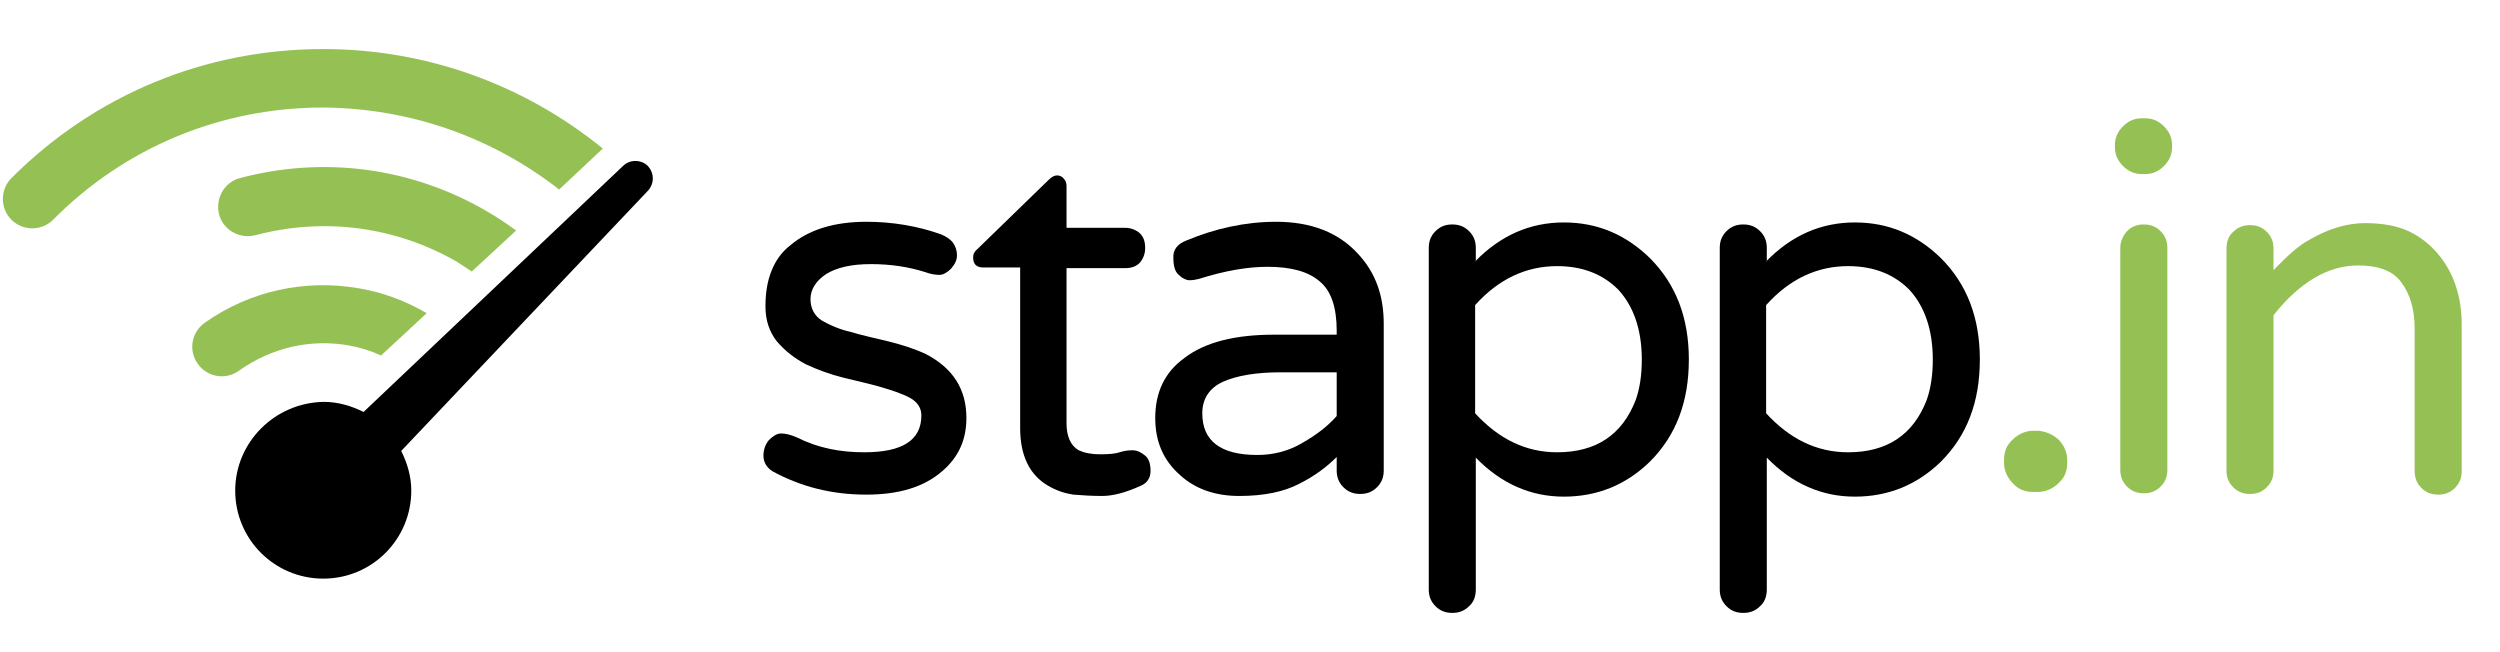
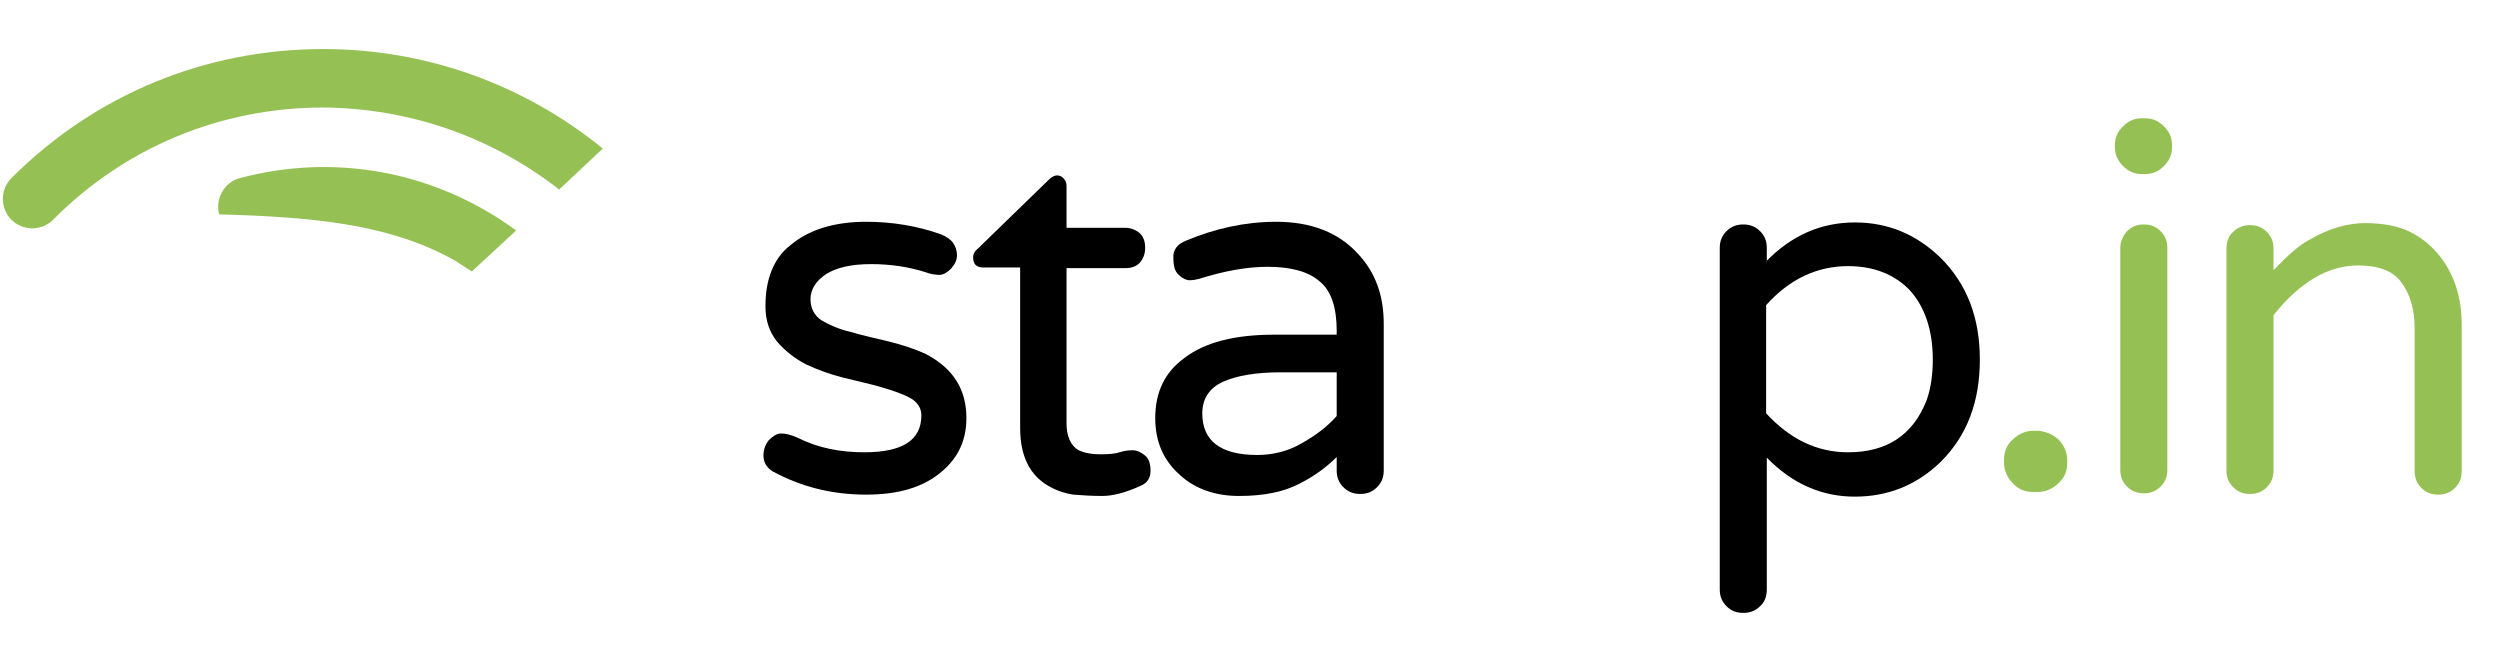
<svg xmlns="http://www.w3.org/2000/svg" xmlns:ns1="http://www.bohemiancoding.com/sketch/ns" xmlns:xlink="http://www.w3.org/1999/xlink" width="372px" height="97px" viewBox="0 0 372 97" version="1.1">
  <title>logo-stappin-dark</title>
  <desc>Created with Sketch.</desc>
  <defs>
    <rect id="path-1" x="0" y="0" width="371.1" height="96.2" />
    <rect id="path-3" x="0" y="0" width="371.1" height="96.2" />
    <rect id="path-5" x="0" y="0" width="371.1" height="96.2" />
    <rect id="path-7" x="0" y="0" width="371.1" height="96.2" />
  </defs>
  <g id="Page-1" stroke="none" stroke-width="1" fill="none" fill-rule="evenodd" ns1:type="MSPage">
    <g id="logo-stappin" ns1:type="MSLayerGroup">
      <g id="Group">
        <g id="Clipped">
          <mask id="mask-2" ns1:name="SVGID_1_" fill="white">
            <use xlink:href="#path-1" />
          </mask>
          <g id="SVGID_1_" />
          <path d="M83.2,28.2 L89.7,22.1 C78,12.6 63.5,7.3 48.1,7.3 C30.5,7.3 14.1,14.1 1.7,26.5 C4.21884749e-15,28.2 4.21884749e-15,31 1.7,32.7 C3.4,34.4 6.2,34.4 7.9,32.7 C18.6,21.9 32.9,16 48.1,16 C61,16.1 73.2,20.4 83.2,28.2" id="Shape" fill="#95C154" ns1:type="MSShapeGroup" mask="url(#mask-2)" />
        </g>
        <g id="Clipped">
          <mask id="mask-4" ns1:name="SVGID_1_" fill="white">
            <use xlink:href="#path-3" />
          </mask>
          <g id="SVGID_1_" />
-           <path d="M72.2,31.3 C61.1,24.9 48.1,23.2 35.7,26.5 C33.4,27.1 32,29.5 32.6,31.9 C33.2,34.2 35.6,35.6 38,35 C48.2,32.3 58.8,33.7 67.9,38.9 C68.7,39.4 69.4,39.9 70.2,40.4 L76.8,34.3 C75.3,33.2 73.8,32.2 72.2,31.3" id="Shape" fill="#95C154" ns1:type="MSShapeGroup" mask="url(#mask-4)" />
+           <path d="M72.2,31.3 C61.1,24.9 48.1,23.2 35.7,26.5 C33.4,27.1 32,29.5 32.6,31.9 C48.2,32.3 58.8,33.7 67.9,38.9 C68.7,39.4 69.4,39.9 70.2,40.4 L76.8,34.3 C75.3,33.2 73.8,32.2 72.2,31.3" id="Shape" fill="#95C154" ns1:type="MSShapeGroup" mask="url(#mask-4)" />
        </g>
        <g id="Clipped">
          <mask id="mask-6" ns1:name="SVGID_1_" fill="white">
            <use xlink:href="#path-5" />
          </mask>
          <g id="SVGID_1_" />
-           <path d="M51.9,51.4 C53.6,51.7 55.2,52.2 56.7,52.9 L63.5,46.6 C60.4,44.8 57,43.5 53.4,42.9 C45.3,41.5 37.2,43.3 30.5,48 C28.5,49.4 28,52.1 29.4,54.1 C30.8,56.1 33.5,56.6 35.5,55.2 C40.4,51.7 46.2,50.4 51.9,51.4" id="Shape" fill="#95C154" ns1:type="MSShapeGroup" mask="url(#mask-6)" />
        </g>
        <g id="Clipped">
          <mask id="mask-8" ns1:name="SVGID_1_" fill="white">
            <use xlink:href="#path-7" />
          </mask>
          <g id="SVGID_1_" />
-           <path d="M96.4,24.7 C95.4,23.7 93.7,23.7 92.7,24.7 L54.1,61.3 C52.3,60.4 50.3,59.8 48.2,59.8 C40.9,59.9 35,65.8 35,73 C35,80.3 40.9,86.1 48.1,86.1 C55.4,86.1 61.2,80.2 61.2,73 C61.2,70.9 60.6,68.9 59.7,67.1 L96.3,28.5 C97.4,27.4 97.4,25.8 96.4,24.7" id="Shape" fill="#000000" ns1:type="MSShapeGroup" mask="url(#mask-8)" />
        </g>
      </g>
      <g id="Group" transform="translate(113, 26)" fill="#000000" ns1:type="MSShapeGroup">
        <path d="M15.6,41.3 C21.3,41.3 24.1,39.5 24.1,35.8 C24.1,34.7 23.5,33.8 22.4,33.2 C21.3,32.6 19.8,32.1 18.1,31.6 C16.4,31.1 14.5,30.7 12.5,30.2 C10.5,29.7 8.6,29 6.9,28.2 C5.2,27.3 3.8,26.2 2.6,24.8 C1.5,23.4 0.9,21.7 0.9,19.6 C0.9,17.5 1.2,15.8 1.8,14.3 C2.4,12.8 3.3,11.5 4.6,10.5 C7.3,8.2 11.1,7 15.9,7 C19.7,7 23.5,7.6 27.1,8.9 C27.8,9.2 28.4,9.6 28.8,10.1 C29.2,10.7 29.4,11.3 29.4,12 C29.4,12.7 29.1,13.3 28.5,14 C27.9,14.6 27.3,14.9 26.8,14.9 C26.2,14.9 25.5,14.8 24.7,14.5 C22.2,13.7 19.5,13.3 16.6,13.3 C13.7,13.3 11.5,13.8 9.9,14.8 C8.4,15.8 7.6,17.1 7.6,18.5 C7.6,19.9 8.2,21 9.3,21.7 C10.5,22.4 11.9,23 13.6,23.4 C15.3,23.9 17.1,24.3 19.2,24.8 C21.2,25.3 23.1,25.9 24.8,26.7 C28.8,28.8 30.8,31.9 30.8,36.2 C30.8,39.5 29.6,42.1 27.1,44.2 C24.4,46.5 20.7,47.6 15.9,47.6 C10.7,47.6 6.1,46.4 1.9,44.1 C1,43.5 0.6,42.7 0.6,41.8 C0.6,40.9 0.9,40.1 1.4,39.5 C2,38.9 2.6,38.5 3.2,38.5 C3.9,38.5 4.7,38.7 5.6,39.1 C8.8,40.7 12.1,41.3 15.6,41.3 L15.6,41.3 Z" id="Shape" />
        <path d="M50.7,41.6 C52.1,41.6 53,41.5 53.6,41.3 C54.2,41.1 54.8,41 55.5,41 C56.2,41 56.8,41.3 57.4,41.8 C58,42.3 58.2,43.1 58.2,44.1 C58.2,45.1 57.7,45.9 56.7,46.3 C54.5,47.3 52.6,47.8 51,47.8 C49.4,47.8 48,47.7 46.7,47.6 C45.4,47.4 44.2,47 43,46.3 C40.2,44.7 38.8,41.8 38.8,37.7 L38.8,13.8 L33.3,13.8 C32.3,13.8 31.8,13.3 31.8,12.3 C31.8,11.8 32,11.4 32.5,11 L43,0.8 C43.5,0.3 43.9,0.1 44.3,0.1 C44.7,0.1 45.1,0.3 45.3,0.6 C45.6,0.9 45.7,1.3 45.7,1.7 L45.7,7.9 L54.4,7.9 C55.3,7.9 56,8.2 56.6,8.7 C57.2,9.3 57.4,10 57.4,10.9 C57.4,11.8 57.1,12.5 56.6,13.1 C56,13.7 55.3,13.9 54.4,13.9 L45.7,13.9 L45.7,37 C45.7,38.9 46.3,40.3 47.5,41 C48.4,41.4 49.4,41.6 50.7,41.6 L50.7,41.6 Z" id="Shape" />
      </g>
      <g id="Group" transform="translate(171, 33)" fill="#000000" ns1:type="MSShapeGroup">
        <path d="M5.5,2.8 C9.8,1 14.3,0 18.9,0 C24.1,0 28.2,1.6 31.1,4.8 C33.7,7.6 34.9,11 34.9,15.2 L34.9,37 C34.9,38 34.6,38.8 33.9,39.5 C33.2,40.2 32.4,40.5 31.4,40.5 C30.4,40.5 29.6,40.2 28.9,39.5 C28.2,38.8 27.9,38 27.9,37 L27.9,35 C26.5,36.4 24.7,37.8 22.3,39 C20,40.2 17,40.8 13.4,40.8 C9.9,40.8 6.9,39.8 4.6,37.7 C2.1,35.5 0.9,32.7 0.9,29.2 C0.9,25.4 2.3,22.4 5.2,20.3 C8.3,17.9 12.8,16.8 18.6,16.8 L27.9,16.8 L27.9,16.2 C27.9,12.8 27.1,10.3 25.4,8.9 C23.7,7.4 21.1,6.7 17.6,6.7 C14.6,6.7 11.2,7.3 7.4,8.5 C7,8.6 6.5,8.7 6,8.7 C5.5,8.7 4.9,8.4 4.4,7.9 C3.8,7.4 3.6,6.5 3.6,5.4 C3.5,4.2 4.2,3.3 5.5,2.8 L5.5,2.8 Z M7.9,28.5 C7.9,32.6 10.6,34.7 16.1,34.7 C18.5,34.7 20.8,34.1 22.8,32.9 C24.9,31.7 26.6,30.4 27.9,28.9 L27.9,22.4 L19.5,22.4 C15.9,22.4 13,22.9 11,23.8 C9,24.7 7.9,26.3 7.9,28.5 L7.9,28.5 Z" id="Shape" />
-         <path d="M48.5,5.9 C52.3,2 56.7,0.1 61.7,0.1 C66.7,0.1 70.9,1.9 74.5,5.4 C78.4,9.3 80.3,14.3 80.3,20.5 C80.3,26.8 78.4,31.8 74.5,35.7 C70.9,39.2 66.6,40.9 61.7,40.9 C56.8,40.9 52.4,39 48.6,35.1 L48.6,54.7 C48.6,55.7 48.3,56.6 47.6,57.2 C46.9,57.9 46.1,58.2 45.1,58.2 C44.1,58.2 43.3,57.9 42.6,57.2 C41.9,56.5 41.6,55.7 41.6,54.7 L41.6,3.9 C41.6,2.9 41.9,2.1 42.6,1.4 C43.3,0.7 44.1,0.4 45.1,0.4 C46.1,0.4 46.9,0.7 47.6,1.4 C48.3,2.1 48.6,2.9 48.6,3.9 L48.6,5.9 L48.5,5.9 Z M48.5,28.5 C52,32.3 56,34.3 60.7,34.3 C66.5,34.3 70.4,31.7 72.4,26.5 C73,24.8 73.3,22.8 73.3,20.5 C73.3,16.1 72.1,12.6 69.8,10.1 C67.5,7.8 64.5,6.6 60.7,6.6 C56.1,6.6 52,8.5 48.5,12.4 L48.5,28.5 L48.5,28.5 Z" id="Shape" />
        <path d="M91.8,5.9 C95.6,2 100,0.1 105,0.1 C110,0.1 114.2,1.9 117.8,5.4 C121.7,9.3 123.6,14.3 123.6,20.5 C123.6,26.8 121.7,31.8 117.8,35.7 C114.2,39.2 109.9,40.9 105,40.9 C100.1,40.9 95.7,39 91.9,35.1 L91.9,54.7 C91.9,55.7 91.6,56.6 90.9,57.2 C90.2,57.9 89.4,58.2 88.4,58.2 C87.4,58.2 86.6,57.9 85.9,57.2 C85.2,56.5 84.9,55.7 84.9,54.7 L84.9,3.9 C84.9,2.9 85.2,2.1 85.9,1.4 C86.6,0.7 87.4,0.4 88.4,0.4 C89.4,0.4 90.2,0.7 90.9,1.4 C91.6,2.1 91.9,2.9 91.9,3.9 L91.9,5.9 L91.8,5.9 Z M91.8,28.5 C95.3,32.3 99.3,34.3 104,34.3 C109.8,34.3 113.7,31.7 115.7,26.5 C116.3,24.8 116.6,22.8 116.6,20.5 C116.6,16.1 115.4,12.6 113.1,10.1 C110.8,7.8 107.8,6.6 104,6.6 C99.4,6.6 95.3,8.5 91.8,12.4 L91.8,28.5 L91.8,28.5 Z" id="Shape" />
      </g>
      <g id="Group" transform="translate(298, 17)" fill="#95C154" ns1:type="MSShapeGroup">
        <path d="M8.3,48.4 C9.1,49.2 9.6,50.3 9.6,51.4 L9.6,51.9 C9.6,53.1 9.2,54.1 8.3,54.9 C7.5,55.7 6.4,56.2 5.3,56.2 L4.5,56.2 C3.3,56.2 2.3,55.8 1.5,54.9 C0.7,54.1 0.2,53 0.2,51.9 L0.2,51.4 C0.2,50.2 0.6,49.2 1.5,48.4 C2.3,47.6 3.4,47.1 4.5,47.1 L5.3,47.1 C6.4,47.2 7.4,47.6 8.3,48.4 L8.3,48.4 Z" id="Shape" />
        <path d="M25.2,4.9 C25.2,6 24.8,6.9 24,7.7 C23.2,8.5 22.3,8.9 21.2,8.9 L20.7,8.9 C19.6,8.9 18.7,8.5 17.9,7.7 C17.1,6.9 16.7,6 16.7,4.9 L16.7,4.6 C16.7,3.5 17.1,2.6 17.9,1.8 C18.7,1 19.6,0.6 20.7,0.6 L21.2,0.6 C22.3,0.6 23.2,1 24,1.8 C24.8,2.6 25.2,3.5 25.2,4.6 L25.2,4.9 L25.2,4.9 Z M18.5,17.4 C19.2,16.7 20,16.4 21,16.4 C22,16.4 22.8,16.7 23.5,17.4 C24.2,18.1 24.5,18.9 24.5,19.9 L24.5,52.9 C24.5,53.9 24.2,54.7 23.5,55.4 C22.8,56.1 22,56.4 21,56.4 C20,56.4 19.2,56.1 18.5,55.4 C17.8,54.7 17.5,53.9 17.5,52.9 L17.5,19.9 C17.5,18.9 17.9,18.1 18.5,17.4 L18.5,17.4 Z" id="Shape" />
        <path d="M52.9,22.5 C48.4,22.5 44.2,25 40.3,29.9 L40.3,53 C40.3,54 40,54.8 39.3,55.5 C38.6,56.2 37.8,56.5 36.8,56.5 C35.8,56.5 35,56.2 34.3,55.5 C33.6,54.8 33.3,54 33.3,53 L33.3,20 C33.3,19 33.6,18.1 34.3,17.5 C35,16.8 35.8,16.5 36.8,16.5 C37.8,16.5 38.6,16.8 39.3,17.5 C40,18.2 40.3,19 40.3,20 L40.3,23.2 C42.4,21 44.1,19.5 45.6,18.7 C48.5,17 51.3,16.2 53.9,16.2 C56.5,16.2 58.7,16.6 60.4,17.4 C62.1,18.2 63.5,19.3 64.7,20.7 C67.1,23.5 68.3,27.1 68.3,31.3 L68.3,53.1 C68.3,54.1 68,54.9 67.3,55.6 C66.6,56.3 65.8,56.6 64.8,56.6 C63.8,56.6 63,56.3 62.3,55.6 C61.6,54.9 61.3,54.1 61.3,53.1 L61.3,31.9 C61.3,29 60.6,26.7 59.3,25 C58.1,23.3 55.9,22.5 52.9,22.5 L52.9,22.5 Z" id="Shape" />
      </g>
    </g>
  </g>
</svg>